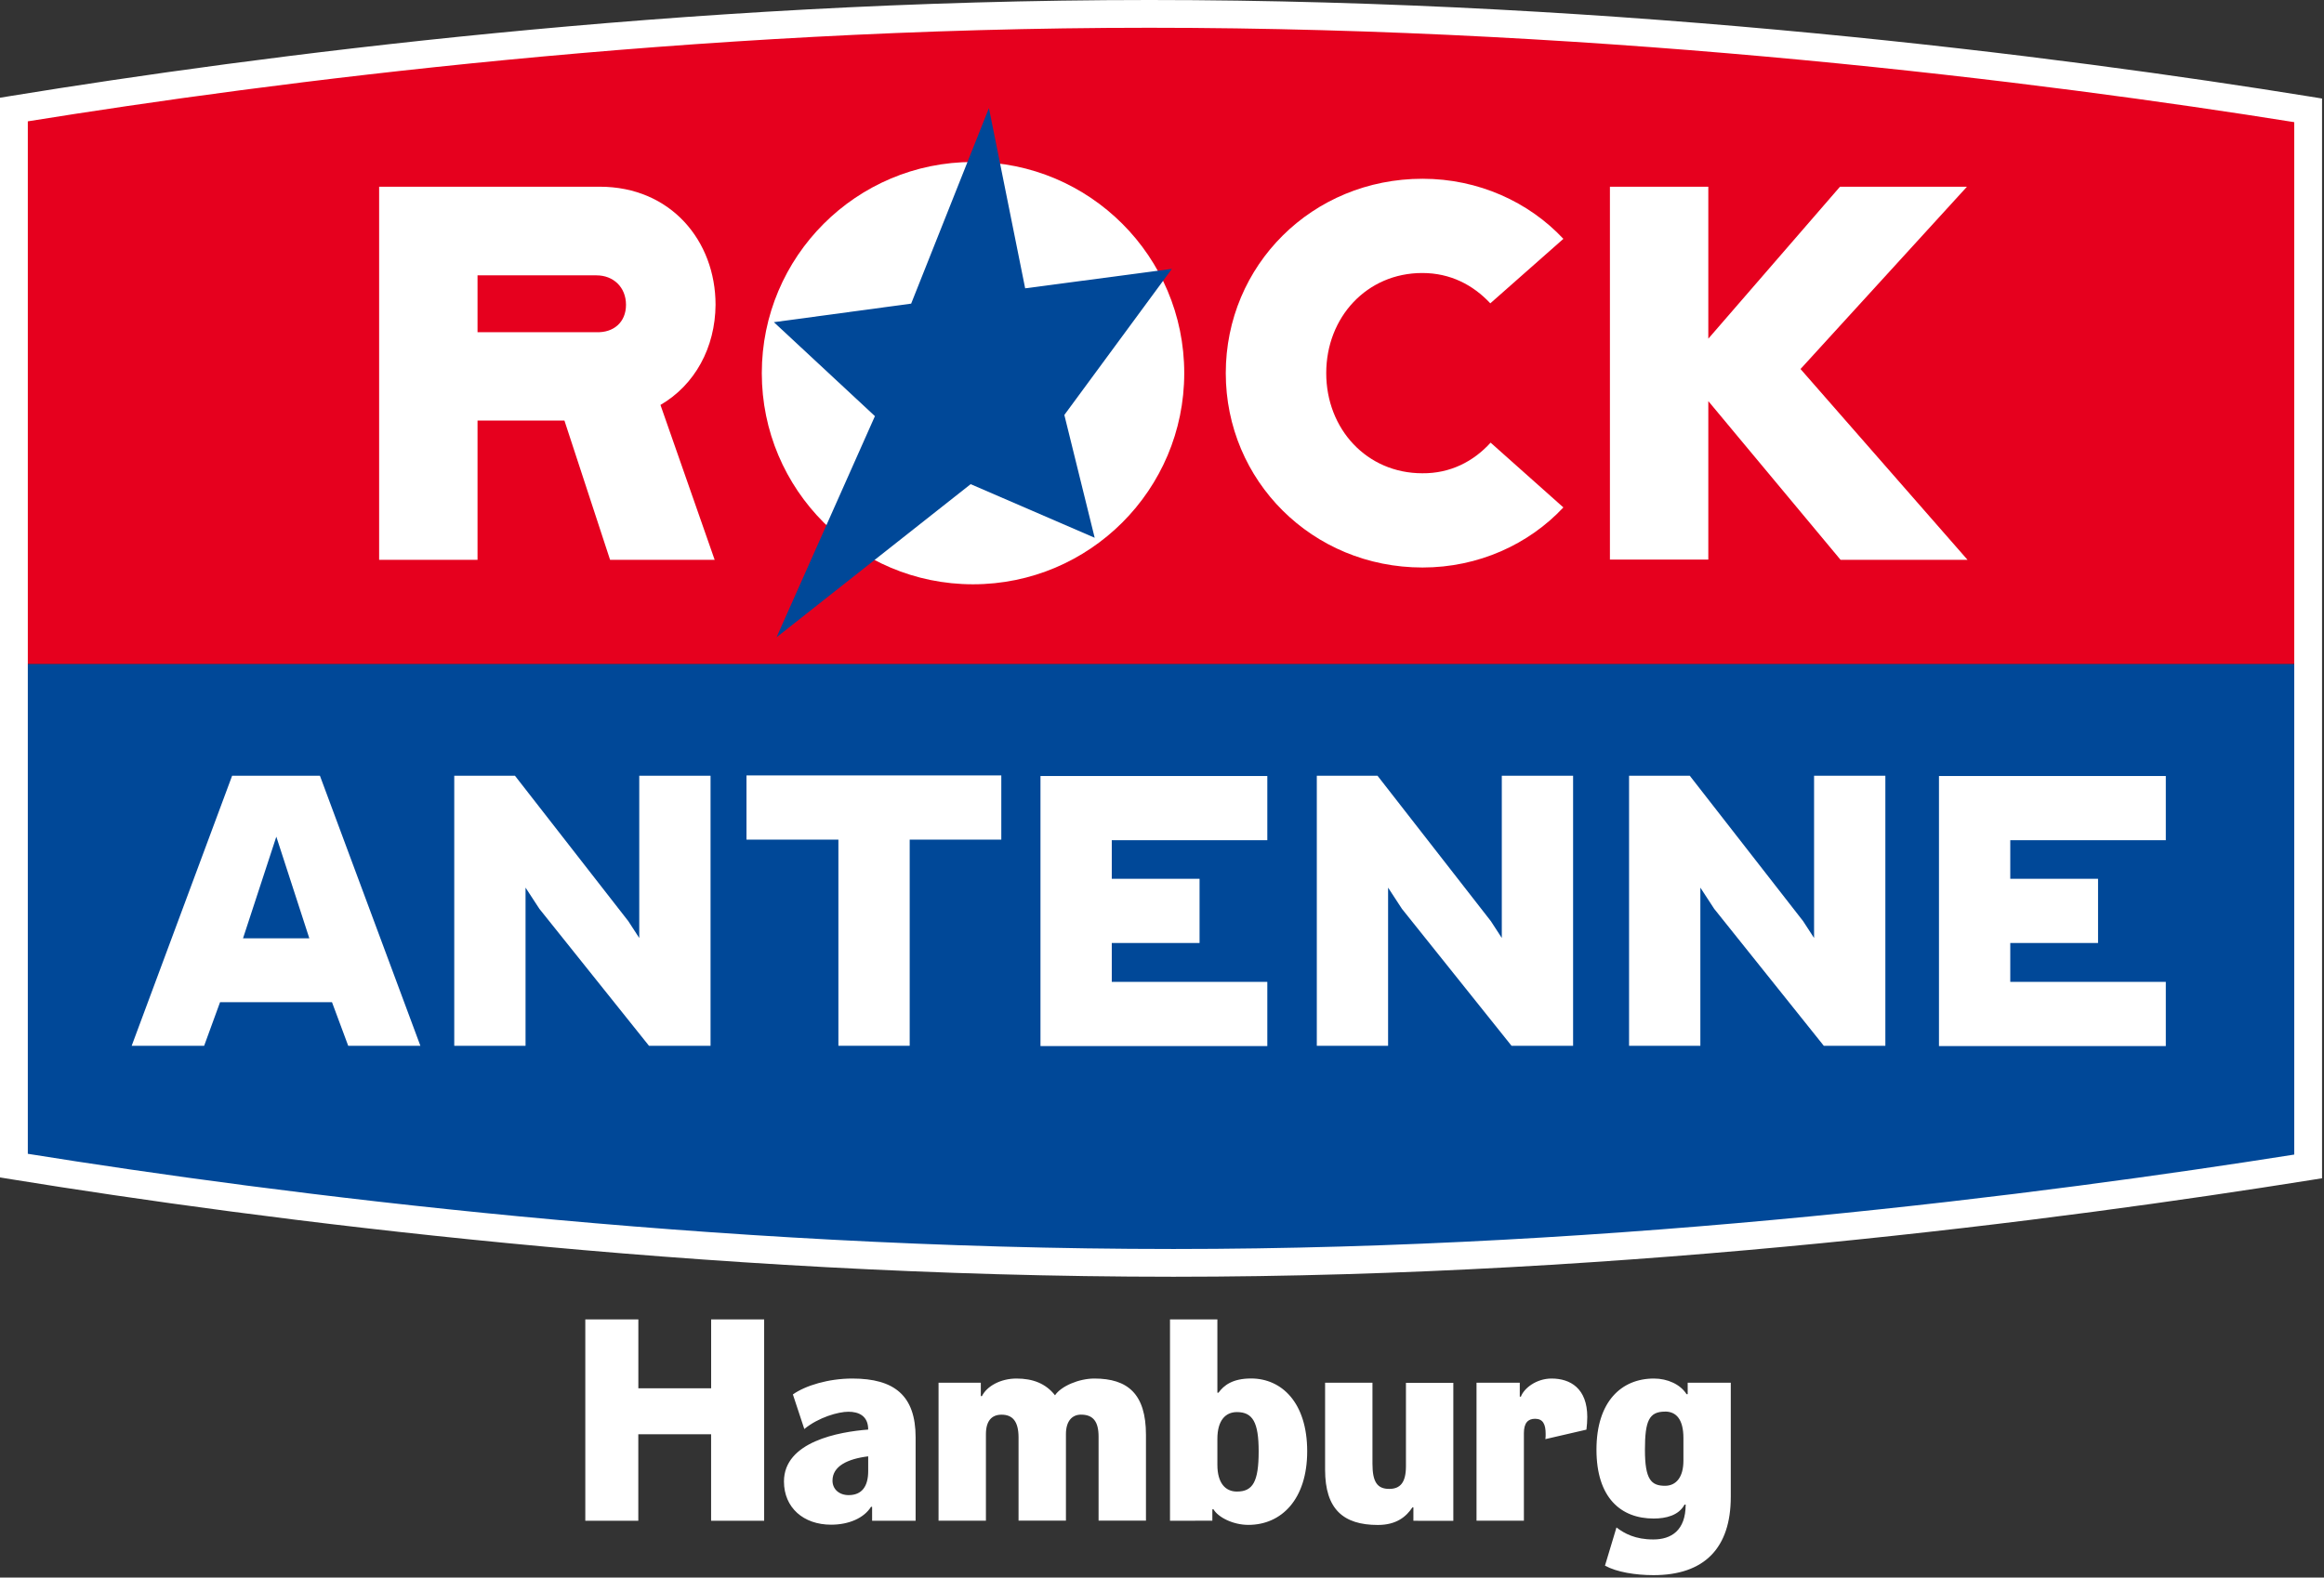
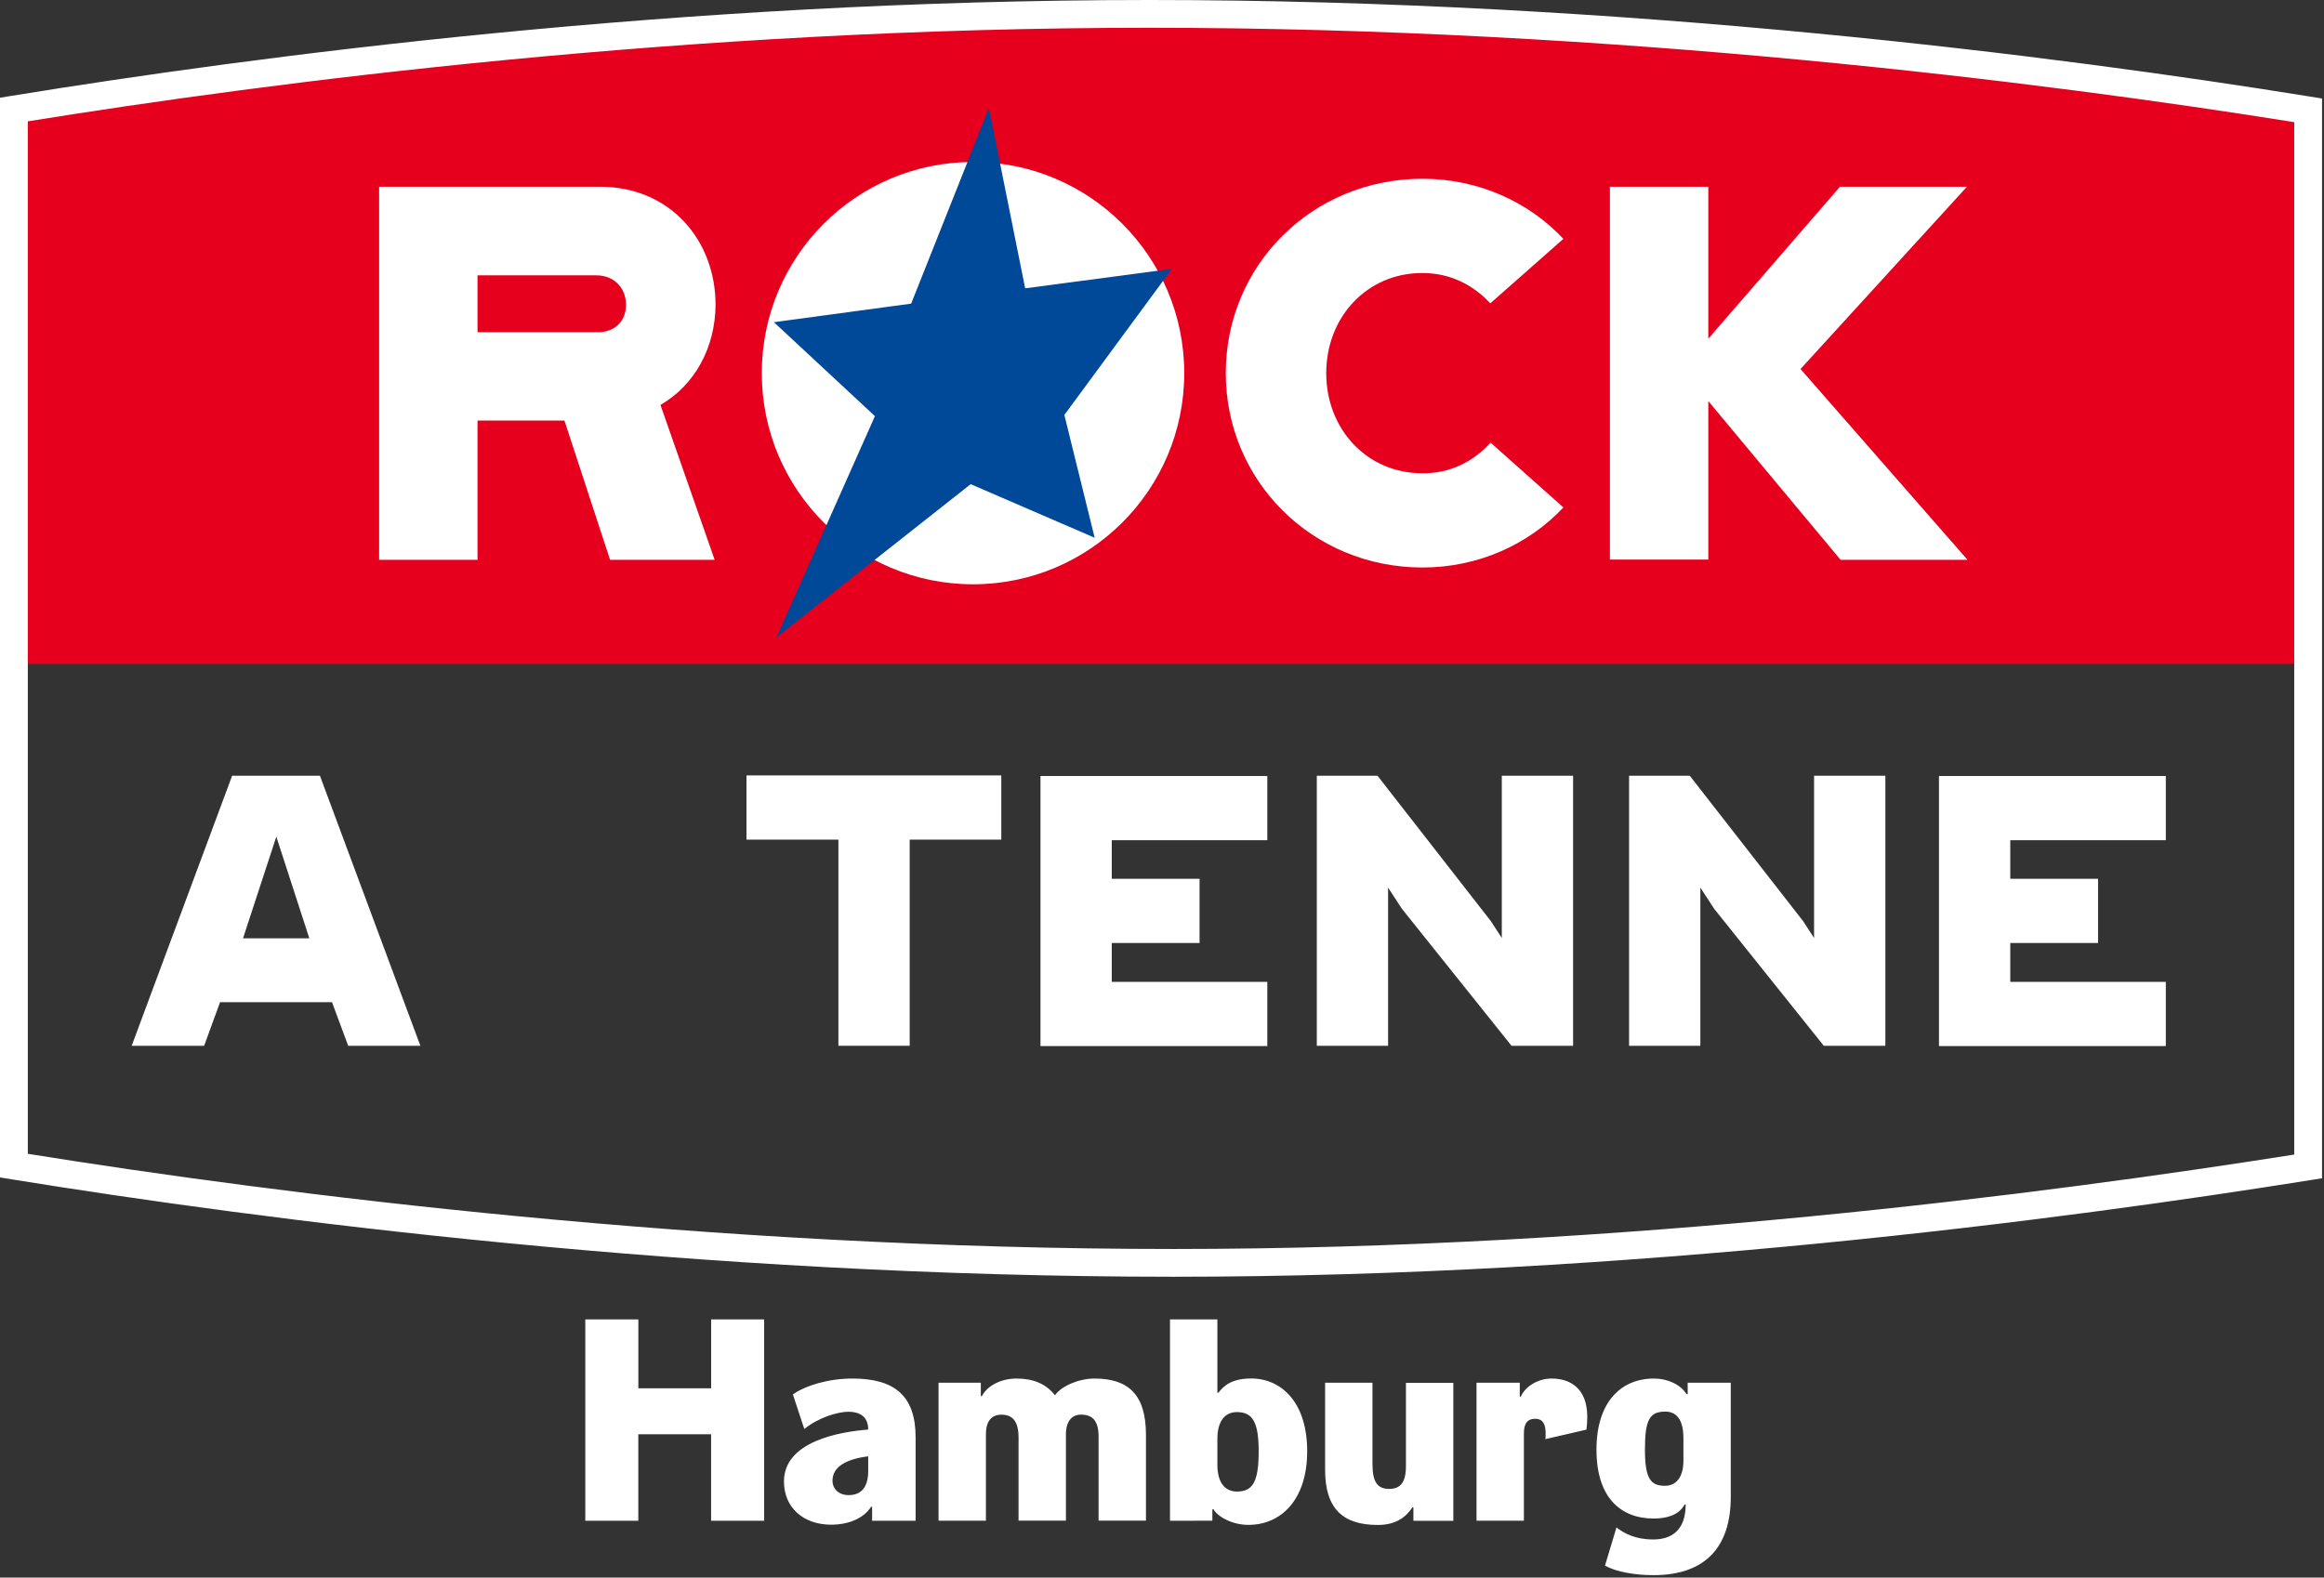
<svg xmlns="http://www.w3.org/2000/svg" width="405" height="275" viewBox="0 0 405 275" fill="none">
  <rect x="0" y="0" width="405" height="275" fill="#333333" stroke="none" />
  <path d="M123.93 265.098H133.167V230H123.93V242.008H111.244V230H102V265.098H111.237V250.021H123.923V265.098H123.93ZM151.981 265.098H159.563V250.563C159.563 243.272 155.869 240.306 148.528 240.306C144.396 240.306 140.361 241.52 138.175 243.078L140.167 249.105C142.648 247.062 146.098 246.093 147.849 246.093C149.601 246.093 151.299 246.772 151.299 249.202C146.245 249.59 136.62 251.291 136.62 258.245C136.62 262.815 140.02 265.783 144.834 265.783C147.946 265.783 150.578 264.617 151.787 262.671H151.981V265.101V265.098ZM151.299 256.446C151.299 259.121 150.183 260.628 147.896 260.628C146.245 260.628 145.078 259.605 145.078 258.098C145.078 255.585 147.702 254.307 151.299 253.869V256.446V256.446ZM163.559 241.035V265.087H171.815V250.01C171.815 247.676 172.835 246.607 174.536 246.607C176.432 246.607 177.501 247.727 177.501 250.595V265.08H185.758V250.003C185.758 247.669 186.878 246.599 188.382 246.599C190.475 246.599 191.448 247.766 191.448 250.441V265.073H199.705V250.125C199.705 242.945 196.495 240.306 190.712 240.306C188.038 240.306 184.925 241.62 183.855 243.225C182.251 241.182 180.014 240.306 177.146 240.306C174.378 240.306 171.995 241.62 171.119 243.369H170.925V241.035H163.559ZM211.275 265.087V263.095H211.468C212.247 264.455 214.825 265.816 217.546 265.816C223.329 265.816 227.802 261.346 227.802 252.982C227.802 244.474 223.329 240.296 218.031 240.296C214.775 240.296 213.267 241.509 212.344 242.773H212.151V230H203.894V265.098L211.275 265.087ZM212.151 250.821C212.151 247.612 213.561 246.154 215.554 246.154C218.325 246.154 219.345 247.949 219.345 253.007C219.345 258.306 218.325 260.007 215.554 260.007C213.561 260.007 212.151 258.55 212.151 255.341V250.821ZM253.269 265.112V241.06H245.012V255.596C245.012 258.467 243.992 259.544 242.097 259.544C240.008 259.544 239.178 258.327 239.178 255.168V241.035H230.922V256.206C230.922 263.062 234.084 265.83 240.112 265.83C243.368 265.83 245.069 264.373 246.139 262.768H246.311V265.101L253.269 265.112ZM276.466 249.202C276.557 248.477 276.606 247.747 276.613 247.016C276.613 242.008 273.648 240.306 270.392 240.306C267.718 240.306 265.578 242.008 265.043 243.465H264.849V241.035H257.311V265.087H265.567V249.834C265.567 248.039 266.285 247.321 267.513 247.321C268.874 247.321 269.358 248.244 269.358 249.945C269.367 250.253 269.352 250.562 269.311 250.868L276.455 249.216L276.466 249.202ZM294.11 241.035V243.028H293.913C292.836 241.326 290.61 240.306 288.226 240.306C282.54 240.306 278.214 244.341 278.214 252.702C278.214 261.063 282.44 264.71 288.18 264.71C290.316 264.71 292.552 264.175 293.564 262.28H293.758C293.758 266.799 291.245 268.357 288.119 268.357C284.992 268.357 283.093 267.334 281.7 266.265L279.697 272.924C281.739 274.044 284.995 274.579 288.158 274.579C297.05 274.579 301.62 269.815 301.62 260.937V241.035H294.11ZM290.161 246.061C292.154 246.061 293.367 247.472 293.367 250.677V254.626C293.367 257.498 292.103 259.002 290.161 259.002C287.727 259.002 286.661 257.886 286.661 252.731C286.661 247.676 287.379 246.072 290.161 246.072" fill="white" />
-   <path d="M402.232 115.733H2.428V203.945L4.439 204.269C47.214 211.158 122.639 220.944 204.479 220.944C283.412 220.944 357.591 211.157 400.215 204.408L402.232 204.088V115.733Z" fill="#004898" />
  <path d="M402.232 115.733V19.288L400.22 18.965C357.304 12.076 282.019 2.428 200.32 2.428C119.31 2.428 46.241 12.077 4.438 18.828L2.428 19.153V115.733H402.232Z" fill="#E6001E" />
  <path d="M158.53 182.299V146.363H174.495V135.171H130.089V146.363H146.106V182.299H158.53Z" fill="white" />
  <path fill-rule="evenodd" clip-rule="evenodd" d="M38.349 174.701L35.577 182.299H22.948L40.454 135.222H55.752L73.258 182.299H60.681L57.857 174.701H38.349ZM53.904 163.561L48.154 145.849L42.353 163.561H53.904Z" fill="white" />
-   <path d="M123.826 182.299H113.096L93.999 158.427L91.586 154.731V182.299H79.162V135.222H89.738L109.502 160.583L111.402 163.509V135.222H123.826V182.299Z" fill="white" />
  <path d="M193.747 153.19H209.045V164.382H193.747V171.158H220.853V182.35H181.323V135.274H220.853V146.465H193.747V153.19Z" fill="white" />
  <path d="M263.411 182.299H274.141V135.222H261.717V163.509L259.818 160.583L240.053 135.222H229.478V182.299H241.901V154.731L244.314 158.427L263.411 182.299Z" fill="white" />
  <path d="M328.559 182.299H317.829L298.732 158.427L296.319 154.731V182.299H283.895V135.222H294.471L314.235 160.583L316.135 163.509V135.222H328.559V182.299Z" fill="white" />
  <path d="M365.624 153.19H350.326V146.465H377.432V135.274H337.902V182.35H377.432V171.158H350.326V164.382H365.624V153.19Z" fill="white" />
  <path d="M132.758 65.044C132.758 44.715 149.238 28.235 169.567 28.235C189.897 28.235 206.376 44.715 206.376 65.044C206.376 85.374 189.897 101.853 169.567 101.853C149.238 101.853 132.758 85.374 132.758 65.044Z" fill="white" />
  <path fill-rule="evenodd" clip-rule="evenodd" d="M124.544 97.592L115.098 70.589C121.105 67.098 124.647 60.578 124.698 53.134C124.698 41.994 116.895 32.548 104.523 32.548H66.071V97.592H83.218V73.31H98.362L106.319 97.592H124.544ZM109.092 53.134C109.092 56.214 106.884 58.011 103.958 57.908H83.218V48H103.958C106.884 48 109.092 50.054 109.092 53.134Z" fill="white" />
  <path d="M259.767 77.16L272.447 88.454C266.441 94.871 257.662 98.927 247.908 98.927C228.656 98.927 213.614 83.782 213.614 65.044C213.614 46.255 228.656 31.162 247.908 31.162C257.662 31.162 266.441 35.217 272.447 41.635L259.715 52.877C256.686 49.643 252.733 47.59 247.856 47.59C238.205 47.59 231.121 55.29 231.121 65.044C231.121 74.798 238.205 82.499 247.856 82.499C252.733 82.55 256.789 80.445 259.767 77.16Z" fill="white" />
  <path d="M297.705 97.541V69.921L320.755 97.592H342.882L313.773 64.326L342.779 32.548H320.653L297.705 59.038V32.548H280.558V97.541H297.705Z" fill="white" />
  <path d="M204.22 46.871L178.654 50.259L172.339 18.841L158.786 52.929L134.863 56.163L152.472 72.54L135.325 111.094L169.156 84.398L190.769 93.742L185.482 72.334L204.22 46.871Z" fill="#004898" />
  <path fill-rule="evenodd" clip-rule="evenodd" d="M2.034 16.704C44.345 9.827 118.301 0 200.295 0C282.987 0 359.186 9.826 402.624 16.844L404.66 17.173V205.395L402.618 205.72C359.477 212.595 284.397 222.563 204.505 222.563C121.671 222.563 45.33 212.596 2.035 205.579L0 205.249V17.035L2.034 16.704ZM4.847 21.151V201.13C48.328 208.102 123.307 217.724 204.505 217.724C282.79 217.724 356.49 208.105 399.813 201.265V21.294C356.205 14.326 281.361 4.839 200.295 4.839C119.956 4.839 47.327 14.318 4.847 21.151Z" fill="white" />
</svg>